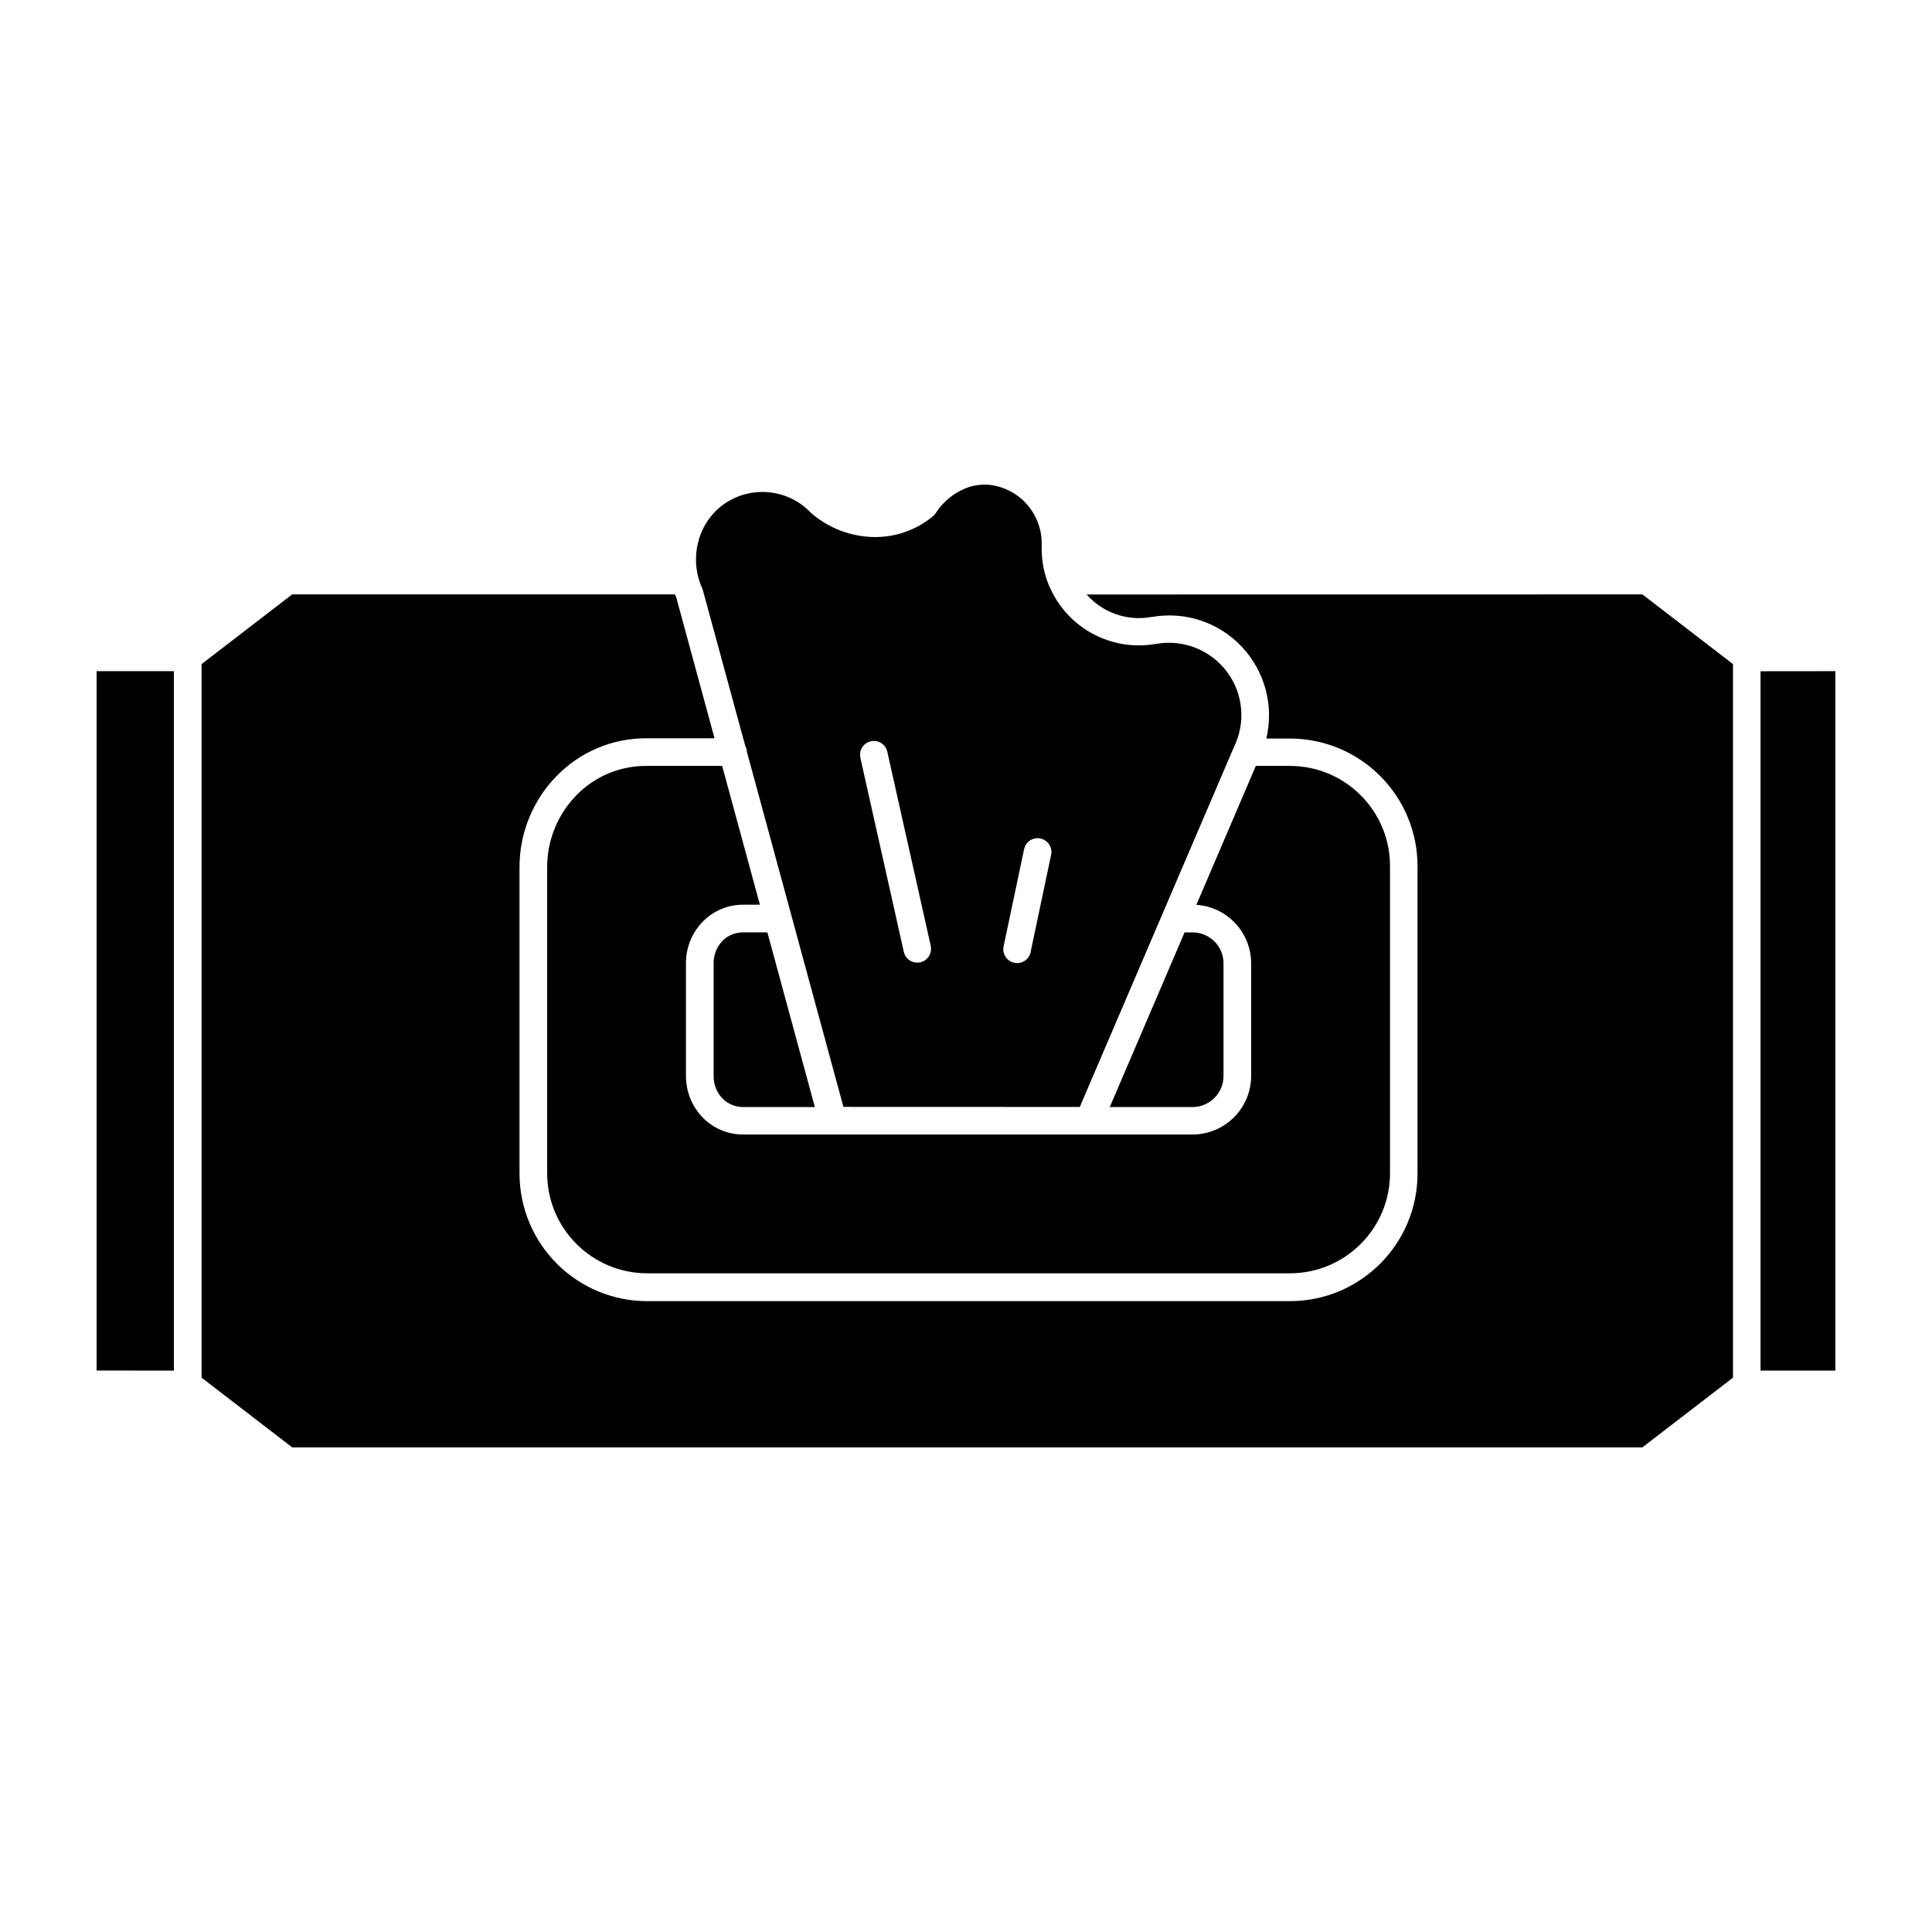
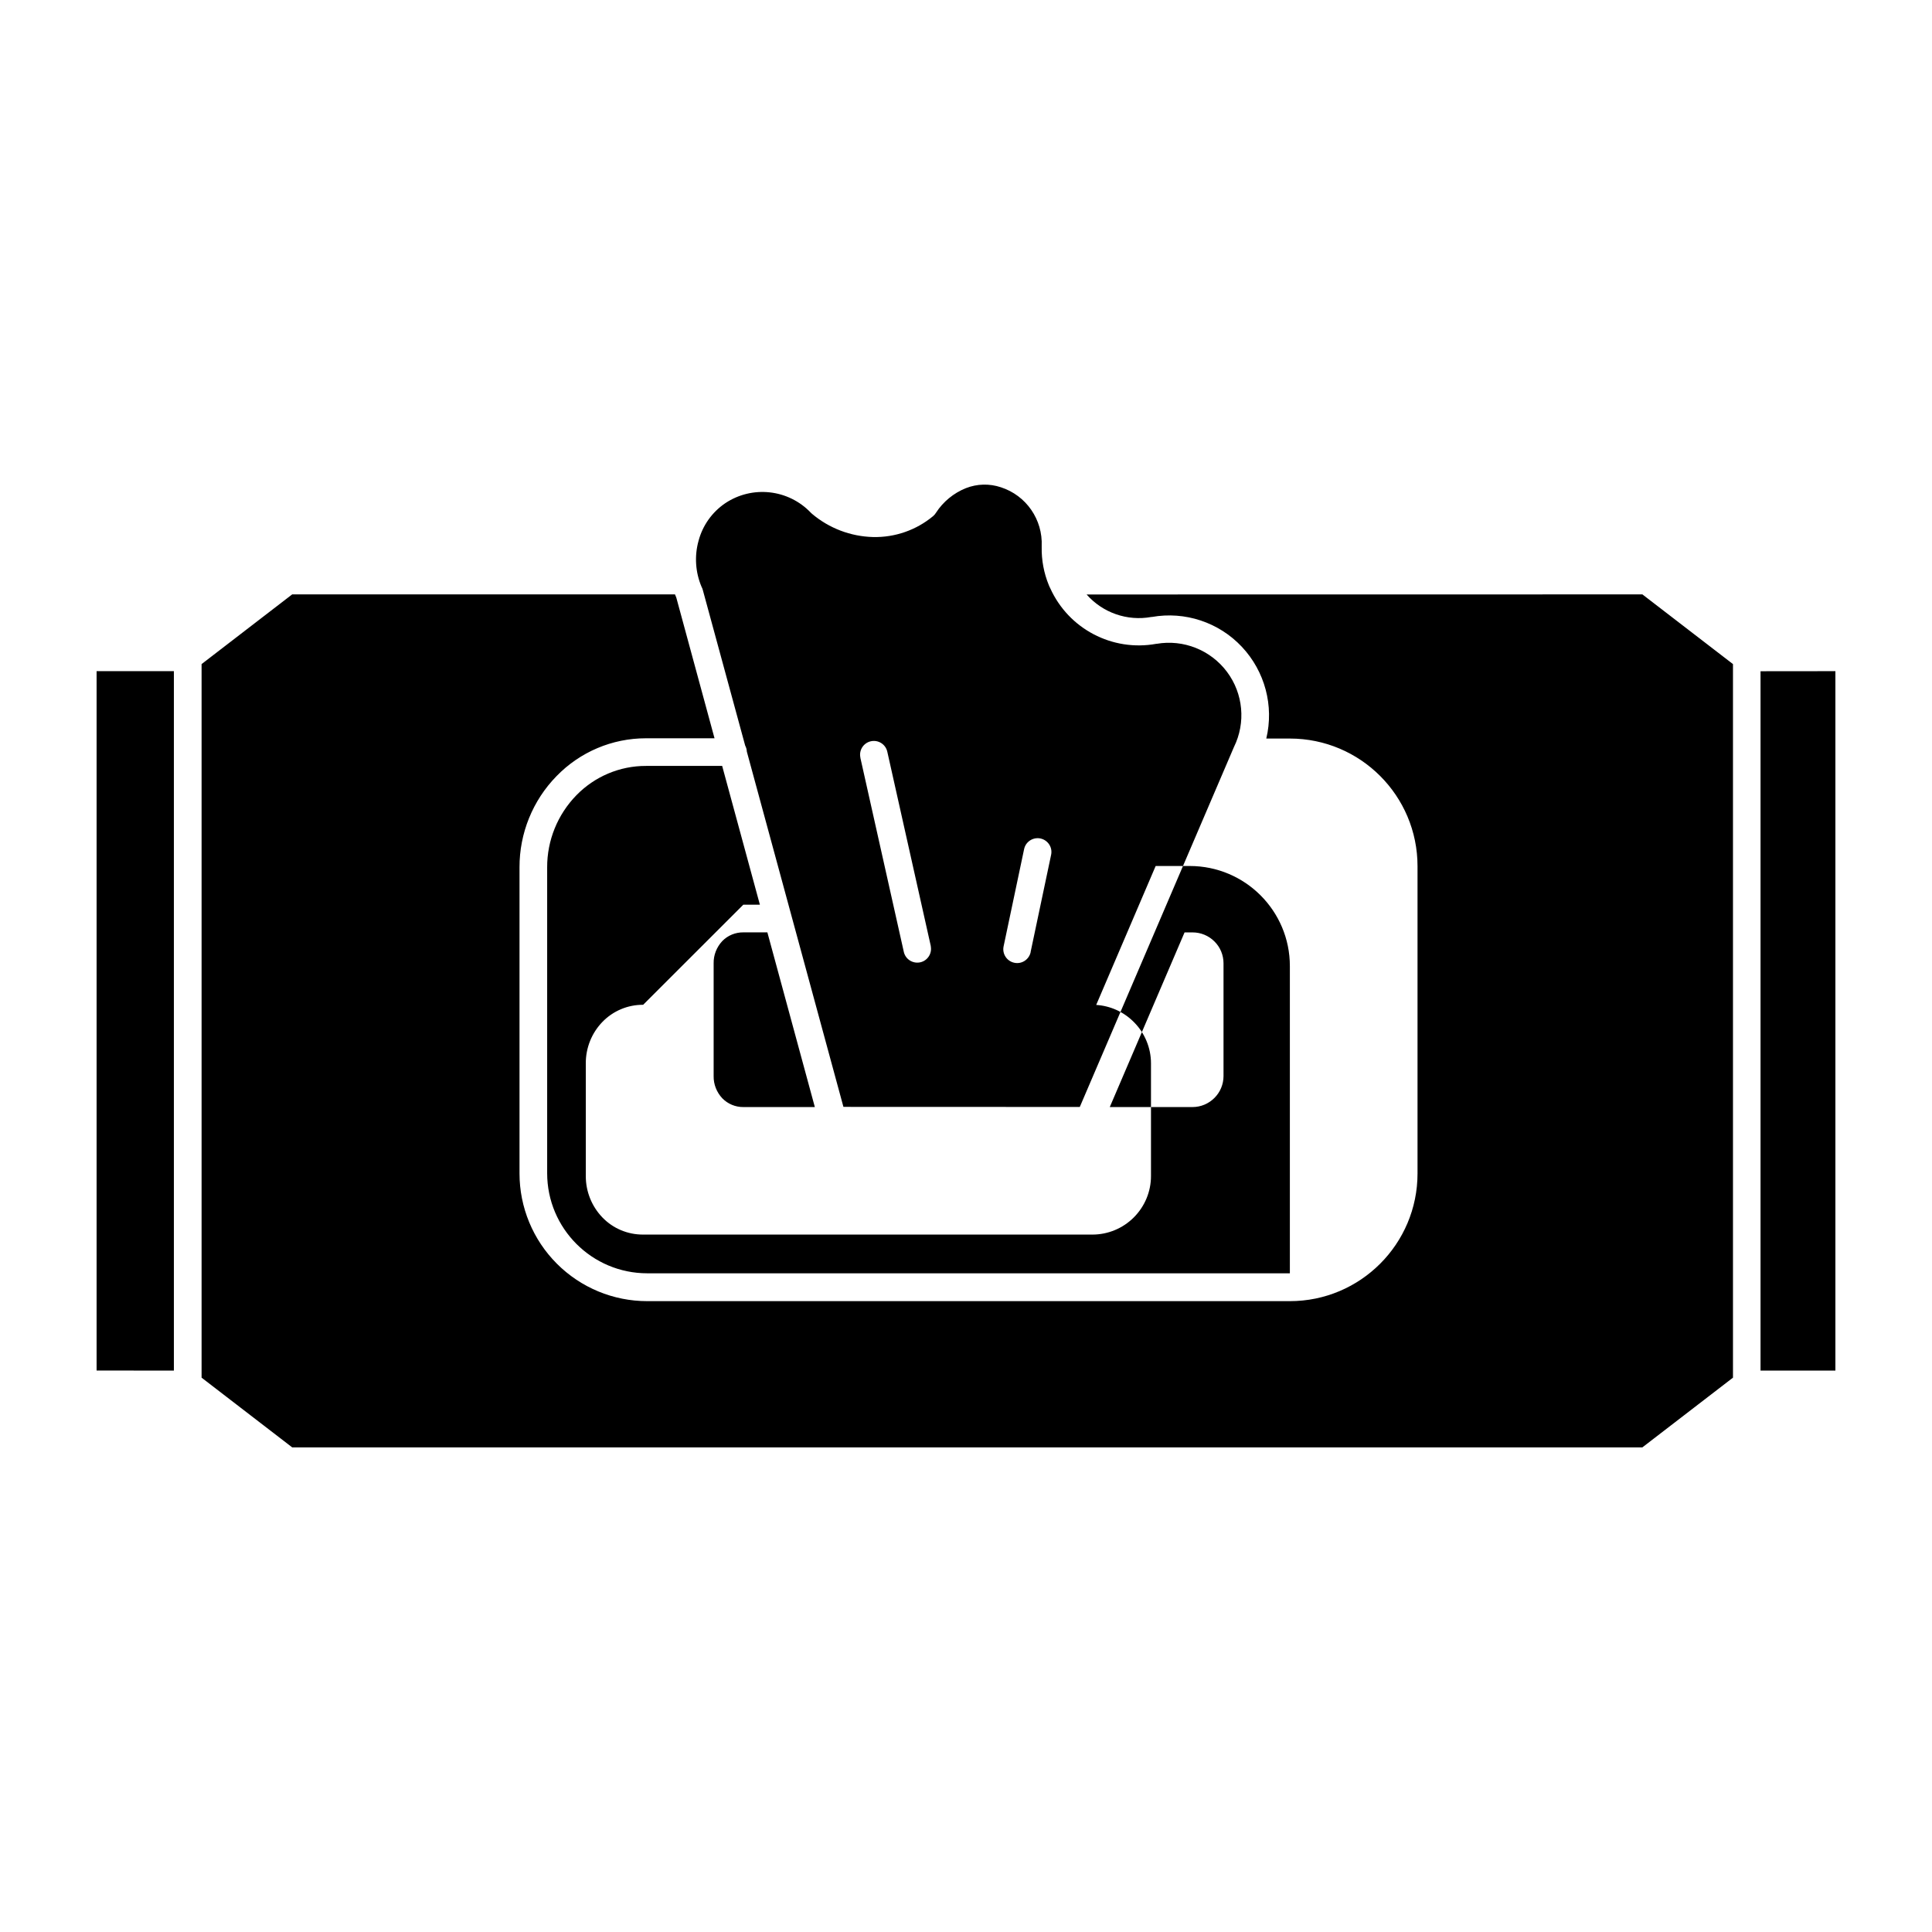
<svg xmlns="http://www.w3.org/2000/svg" width="100pt" height="100pt" version="1.1" viewBox="0 0 100 100">
-   <path d="m48.176 48.977c0.074 0.379-0.168 0.75-0.543 0.832-0.379 0.082-0.754-0.148-0.848-0.523l-2.254-10.07h0.004c-0.086-0.383 0.156-0.762 0.539-0.848 0.387-0.086 0.766 0.156 0.852 0.539l2.254 10.07zm5.172 0.301c-0.082 0.387-0.461 0.637-0.844 0.555-0.387-0.078-0.637-0.457-0.559-0.844l1.062-5.035c0.039-0.188 0.148-0.348 0.309-0.453 0.156-0.102 0.352-0.141 0.535-0.102 0.387 0.082 0.637 0.457 0.555 0.844l-1.062 5.035zm4.094 8.023h4.285c0.426 0 0.832-0.172 1.133-0.473s0.469-0.707 0.469-1.133v-5.836c0-0.422-0.168-0.832-0.469-1.129-0.301-0.301-0.707-0.469-1.133-0.469h-0.414zm-18.969-10.473h0.859l-1.953-7.184h-3.941c-1.359-0.004-2.66 0.547-3.609 1.523-0.969 0.996-1.512 2.332-1.508 3.723v15.836c0 2.859 2.32 5.18 5.18 5.18h33.262c2.863 0 5.184-2.32 5.184-5.18v-15.902c0-2.859-2.32-5.18-5.184-5.18h-1.762l-3.078 7.191c0.734 0.047 1.426 0.359 1.945 0.883 0.57 0.566 0.891 1.34 0.891 2.141v5.832c0 0.805-0.32 1.574-0.891 2.144-0.566 0.566-1.336 0.887-2.141 0.887h-23.254c-0.797 0.004-1.559-0.316-2.109-0.887-0.555-0.578-0.863-1.348-0.859-2.148v-5.828c-0.004-0.801 0.305-1.57 0.859-2.144 0.551-0.57 1.312-0.891 2.109-0.887zm1.246 1.43 2.457 9.043h-3.699c-0.41 0.004-0.805-0.16-1.09-0.453-0.293-0.312-0.457-0.723-0.449-1.152v-5.836c-0.008-0.426 0.156-0.84 0.449-1.152 0.285-0.293 0.68-0.453 1.09-0.449zm-30.719 22.684v-36.203h-4v36.199zm82.125-36.199v36.199h3.875v-36.203zm-6.121-3.977-28.762 0.004c0.836 0.949 2.106 1.391 3.352 1.164h0.031-0.004c1.715-0.305 3.469 0.277 4.66 1.547s1.668 3.051 1.262 4.746h1.219c3.652 0 6.609 2.961 6.609 6.609v15.902c0 3.648-2.957 6.609-6.609 6.609h-33.262c-1.754 0-3.434-0.695-4.676-1.938-1.238-1.238-1.934-2.918-1.934-4.672v-15.848c-0.004-1.762 0.684-3.457 1.914-4.715 1.215-1.254 2.883-1.961 4.629-1.961h3.551l-1.977-7.277-0.07-0.172h-19.812l-4.691 3.609v36.934l4.691 3.609h69.883l4.691-3.609v-36.934l-4.691-3.609zm-30.68-0.395v0.004c-0.016-0.031-0.027-0.062-0.039-0.094-0.254-0.621-0.379-1.289-0.367-1.961v-0.047c0.062-1.375-0.797-2.625-2.109-3.051-0.594-0.199-1.234-0.184-1.82 0.047-0.629 0.254-1.168 0.695-1.539 1.266-0.039 0.066-0.09 0.125-0.148 0.176-0.871 0.727-1.98 1.113-3.117 1.086-1.156-0.031-2.269-0.453-3.156-1.203l-0.059-0.055c-1.164-1.223-3.039-1.426-4.438-0.488-0.676 0.461-1.164 1.148-1.375 1.941-0.219 0.789-0.164 1.629 0.156 2.383 0.027 0.047 0.047 0.098 0.062 0.152l2.195 8.062c0.051 0.098 0.082 0.203 0.086 0.312l5 18.391 12.234 0.004 7.977-18.625c0.625-1.266 0.484-2.773-0.359-3.898-0.848-1.129-2.25-1.688-3.641-1.449h-0.023 0.004c-2.273 0.414-4.539-0.773-5.488-2.879z" fill-rule="evenodd" />
+   <path d="m48.176 48.977c0.074 0.379-0.168 0.75-0.543 0.832-0.379 0.082-0.754-0.148-0.848-0.523l-2.254-10.07h0.004c-0.086-0.383 0.156-0.762 0.539-0.848 0.387-0.086 0.766 0.156 0.852 0.539l2.254 10.07zm5.172 0.301c-0.082 0.387-0.461 0.637-0.844 0.555-0.387-0.078-0.637-0.457-0.559-0.844l1.062-5.035c0.039-0.188 0.148-0.348 0.309-0.453 0.156-0.102 0.352-0.141 0.535-0.102 0.387 0.082 0.637 0.457 0.555 0.844l-1.062 5.035zm4.094 8.023h4.285c0.426 0 0.832-0.172 1.133-0.473s0.469-0.707 0.469-1.133v-5.836c0-0.422-0.168-0.832-0.469-1.129-0.301-0.301-0.707-0.469-1.133-0.469h-0.414zm-18.969-10.473h0.859l-1.953-7.184h-3.941c-1.359-0.004-2.66 0.547-3.609 1.523-0.969 0.996-1.512 2.332-1.508 3.723v15.836c0 2.859 2.32 5.18 5.18 5.18h33.262v-15.902c0-2.859-2.32-5.18-5.184-5.18h-1.762l-3.078 7.191c0.734 0.047 1.426 0.359 1.945 0.883 0.57 0.566 0.891 1.34 0.891 2.141v5.832c0 0.805-0.32 1.574-0.891 2.144-0.566 0.566-1.336 0.887-2.141 0.887h-23.254c-0.797 0.004-1.559-0.316-2.109-0.887-0.555-0.578-0.863-1.348-0.859-2.148v-5.828c-0.004-0.801 0.305-1.57 0.859-2.144 0.551-0.57 1.312-0.891 2.109-0.887zm1.246 1.43 2.457 9.043h-3.699c-0.41 0.004-0.805-0.16-1.09-0.453-0.293-0.312-0.457-0.723-0.449-1.152v-5.836c-0.008-0.426 0.156-0.84 0.449-1.152 0.285-0.293 0.68-0.453 1.09-0.449zm-30.719 22.684v-36.203h-4v36.199zm82.125-36.199v36.199h3.875v-36.203zm-6.121-3.977-28.762 0.004c0.836 0.949 2.106 1.391 3.352 1.164h0.031-0.004c1.715-0.305 3.469 0.277 4.66 1.547s1.668 3.051 1.262 4.746h1.219c3.652 0 6.609 2.961 6.609 6.609v15.902c0 3.648-2.957 6.609-6.609 6.609h-33.262c-1.754 0-3.434-0.695-4.676-1.938-1.238-1.238-1.934-2.918-1.934-4.672v-15.848c-0.004-1.762 0.684-3.457 1.914-4.715 1.215-1.254 2.883-1.961 4.629-1.961h3.551l-1.977-7.277-0.07-0.172h-19.812l-4.691 3.609v36.934l4.691 3.609h69.883l4.691-3.609v-36.934l-4.691-3.609zm-30.68-0.395v0.004c-0.016-0.031-0.027-0.062-0.039-0.094-0.254-0.621-0.379-1.289-0.367-1.961v-0.047c0.062-1.375-0.797-2.625-2.109-3.051-0.594-0.199-1.234-0.184-1.82 0.047-0.629 0.254-1.168 0.695-1.539 1.266-0.039 0.066-0.09 0.125-0.148 0.176-0.871 0.727-1.98 1.113-3.117 1.086-1.156-0.031-2.269-0.453-3.156-1.203l-0.059-0.055c-1.164-1.223-3.039-1.426-4.438-0.488-0.676 0.461-1.164 1.148-1.375 1.941-0.219 0.789-0.164 1.629 0.156 2.383 0.027 0.047 0.047 0.098 0.062 0.152l2.195 8.062c0.051 0.098 0.082 0.203 0.086 0.312l5 18.391 12.234 0.004 7.977-18.625c0.625-1.266 0.484-2.773-0.359-3.898-0.848-1.129-2.25-1.688-3.641-1.449h-0.023 0.004c-2.273 0.414-4.539-0.773-5.488-2.879z" fill-rule="evenodd" />
</svg>